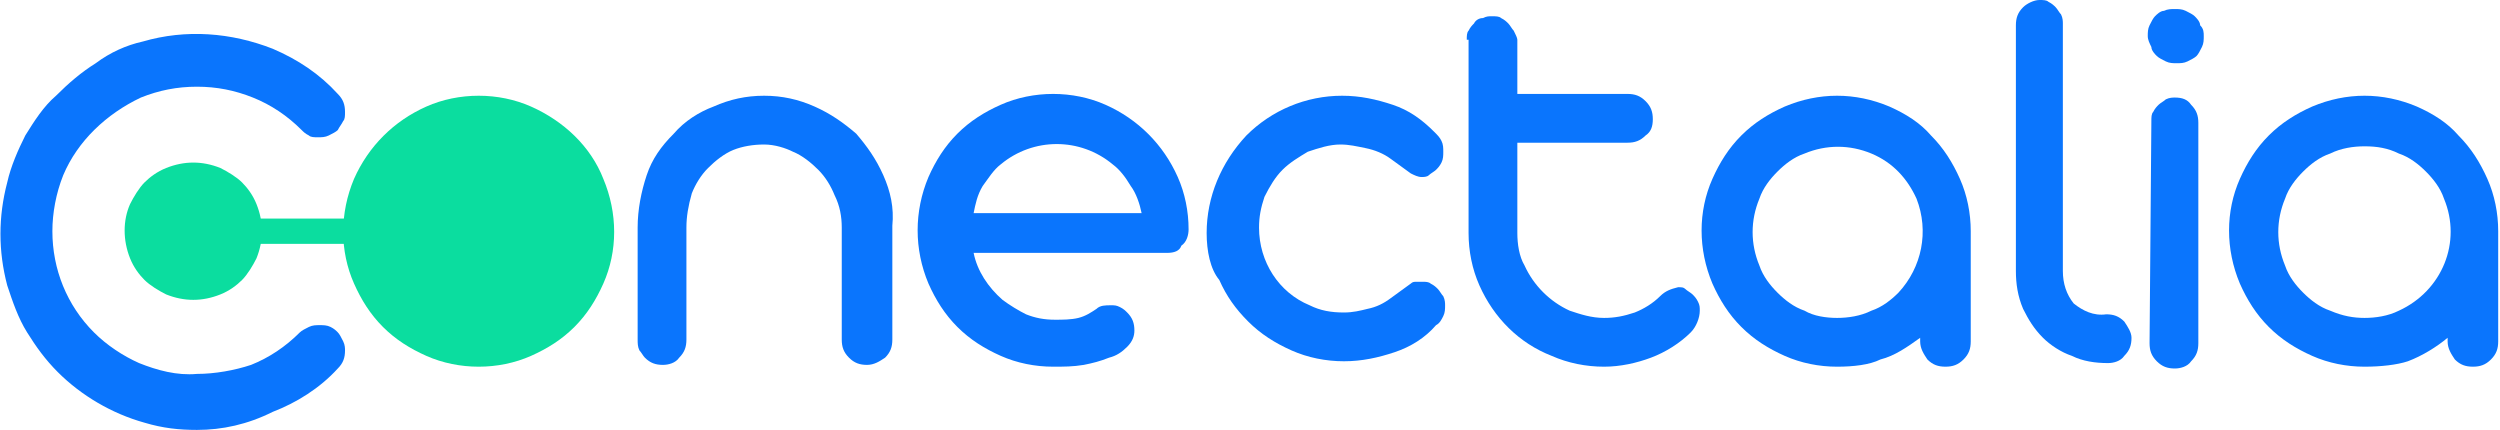
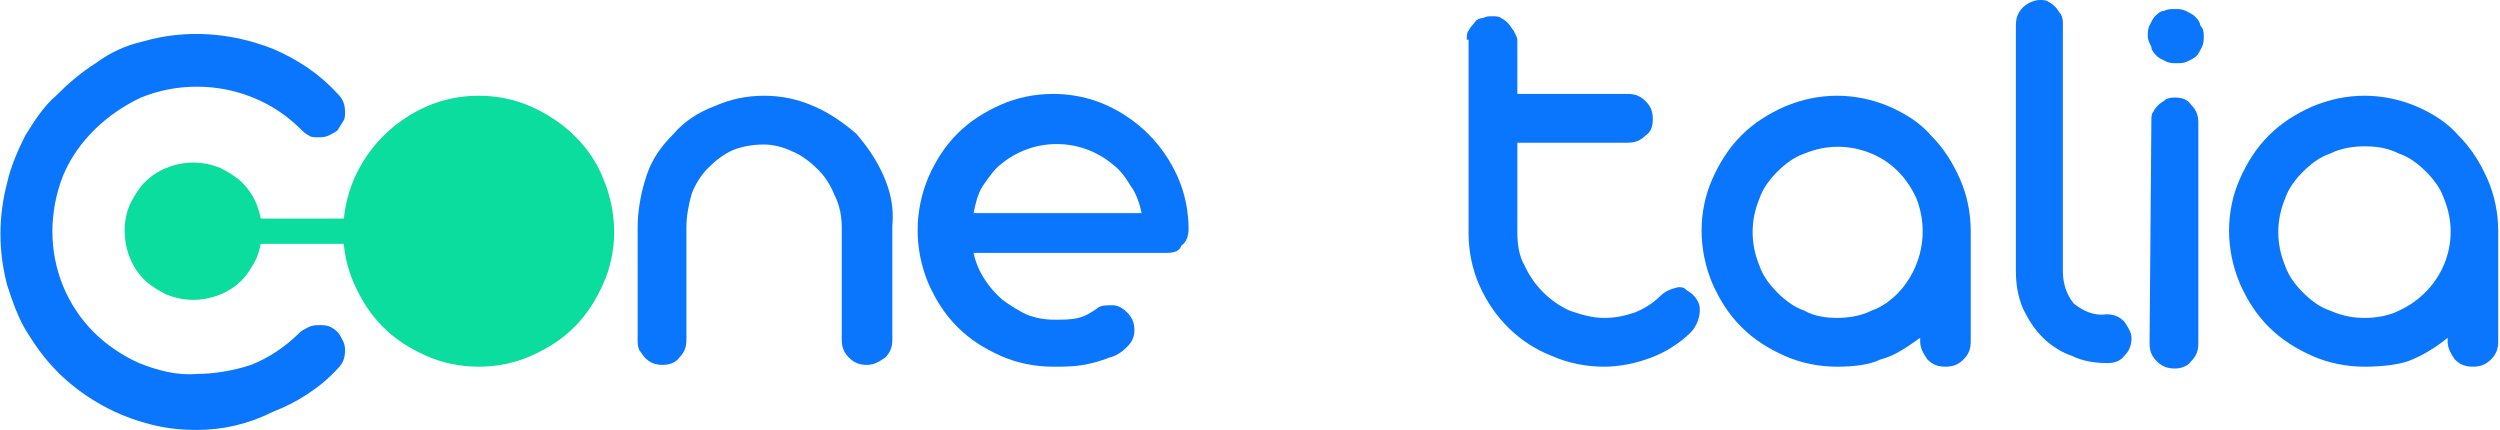
<svg xmlns="http://www.w3.org/2000/svg" version="1.1" id="Layer_1" x="0px" y="0px" width="138.4px" height="23.8px" viewBox="0 0 138.4 23.8" style="enable-background:new 0 0 138.4 23.8;" xml:space="preserve">
  <style type="text/css">
	.st0{fill:#0A75FD;}
	.st1{fill:#0BDD9F;}
</style>
  <g id="Capa_2">
    <g id="Capa_2-2">
      <path class="st0" d="M10.9,23.8c-1,0-1.9-0.1-2.9-0.4c-1.8-0.5-3.5-1.5-4.8-2.8c-0.7-0.7-1.2-1.4-1.7-2.2    c-0.5-0.8-0.8-1.7-1.1-2.6c-0.5-1.9-0.5-3.8,0-5.7c0.2-0.9,0.6-1.8,1-2.6c0.5-0.8,1-1.6,1.7-2.2c0.7-0.7,1.4-1.3,2.2-1.8    C6.1,2.9,7,2.5,7.9,2.3c2.4-0.7,4.9-0.5,7.2,0.4c1.4,0.6,2.6,1.4,3.6,2.5c0.3,0.3,0.4,0.6,0.4,1c0,0.2,0,0.4-0.1,0.5    c-0.1,0.2-0.2,0.3-0.3,0.5c-0.1,0.1-0.3,0.2-0.5,0.3c-0.2,0.1-0.4,0.1-0.6,0.1c-0.2,0-0.4,0-0.5-0.1c-0.2-0.1-0.3-0.2-0.4-0.3    C15.9,6.4,15,5.8,14,5.4c-1-0.4-2-0.6-3.1-0.6C9.8,4.8,8.8,5,7.8,5.4C5.9,6.3,4.3,7.8,3.5,9.7c-0.4,1-0.6,2.1-0.6,3.1    c0,2.1,0.8,4.1,2.3,5.6c0.7,0.7,1.6,1.3,2.5,1.7c1,0.4,2.1,0.7,3.2,0.6c1,0,2.1-0.2,3-0.5c1-0.4,1.9-1,2.7-1.8    c0.1-0.1,0.3-0.2,0.5-0.3c0.2-0.1,0.4-0.1,0.6-0.1c0.2,0,0.4,0,0.6,0.1c0.2,0.1,0.3,0.2,0.4,0.3c0.1,0.1,0.2,0.3,0.3,0.5    c0.1,0.2,0.1,0.4,0.1,0.5c0,0.4-0.1,0.7-0.4,1c-1,1.1-2.3,1.9-3.6,2.4C13.7,23.5,12.3,23.8,10.9,23.8z" />
      <path class="st0" d="M35.3,12.6L35.3,12.6c0-1,0.2-2,0.5-2.9c0.3-0.9,0.8-1.6,1.5-2.3c0.6-0.7,1.4-1.2,2.2-1.5    c0.9-0.4,1.8-0.6,2.8-0.6c1,0,1.9,0.2,2.8,0.6c0.9,0.4,1.6,0.9,2.3,1.5c0.6,0.7,1.1,1.4,1.5,2.3c0.4,0.9,0.6,1.8,0.5,2.8v6.3    c0,0.4-0.1,0.7-0.4,1c-0.3,0.2-0.6,0.4-1,0.4c-0.4,0-0.7-0.1-1-0.4c-0.3-0.3-0.4-0.6-0.4-1v-6.2c0-0.6-0.1-1.2-0.4-1.8    c-0.2-0.5-0.5-1-0.9-1.4c-0.4-0.4-0.9-0.8-1.4-1C43.5,8.2,42.9,8,42.3,8c-0.6,0-1.2,0.1-1.7,0.3c-0.5,0.2-1,0.6-1.4,1    c-0.4,0.4-0.7,0.9-0.9,1.4C38.1,11.4,38,12,38,12.6v6.2c0,0.4-0.1,0.7-0.4,1c-0.2,0.3-0.6,0.4-0.9,0.4c-0.4,0-0.7-0.1-1-0.4    c-0.1-0.1-0.2-0.3-0.3-0.4c-0.1-0.2-0.1-0.4-0.1-0.6V12.6z" />
      <path class="st0" d="M53.9,14c0.2,1,0.8,1.9,1.6,2.6c0.4,0.3,0.9,0.6,1.3,0.8c0.5,0.2,1,0.3,1.6,0.3c0.4,0,0.9,0,1.3-0.1    c0.4-0.1,0.7-0.3,1-0.5c0.2-0.2,0.5-0.2,0.8-0.2c0.2,0,0.3,0,0.5,0.1c0.2,0.1,0.3,0.2,0.4,0.3c0.3,0.3,0.4,0.6,0.4,1    c0,0.3-0.1,0.6-0.4,0.9c-0.3,0.3-0.6,0.5-1,0.6c-0.5,0.2-0.9,0.3-1.4,0.4c-0.6,0.1-1.1,0.1-1.7,0.1c-1,0-2-0.2-2.9-0.6    c-0.9-0.4-1.7-0.9-2.4-1.6c-0.7-0.7-1.2-1.5-1.6-2.4c-0.8-1.9-0.8-4,0-5.9c0.4-0.9,0.9-1.7,1.6-2.4c0.7-0.7,1.5-1.2,2.4-1.6    c0.9-0.4,1.9-0.6,2.9-0.6c1,0,2,0.2,2.9,0.6c1.8,0.8,3.2,2.2,4,4c0.4,0.9,0.6,1.9,0.6,2.9c0,0.3-0.1,0.7-0.4,0.9    C65.3,13.9,65,14,64.6,14L53.9,14z M63.2,11.8c-0.1-0.5-0.3-1.1-0.6-1.5c-0.3-0.5-0.6-0.9-1-1.2c-1.8-1.5-4.4-1.5-6.2,0    c-0.4,0.3-0.7,0.8-1,1.2c-0.3,0.5-0.4,1-0.5,1.5L63.2,11.8z" />
-       <path class="st0" d="M66.8,12.9c0-2,0.8-3.9,2.2-5.4c1.4-1.4,3.3-2.2,5.3-2.2c1,0,1.9,0.2,2.8,0.5c0.9,0.3,1.6,0.8,2.3,1.5    c0.2,0.2,0.3,0.3,0.4,0.5c0.1,0.2,0.1,0.4,0.1,0.6c0,0.2,0,0.4-0.1,0.6c-0.1,0.2-0.2,0.3-0.3,0.4c-0.1,0.1-0.3,0.2-0.4,0.3    c-0.1,0.1-0.3,0.1-0.4,0.1c-0.2,0-0.4-0.1-0.6-0.2l-1.1-0.8c-0.4-0.3-0.9-0.5-1.4-0.6c-0.5-0.1-0.9-0.2-1.4-0.2    c-0.6,0-1.2,0.2-1.8,0.4c-0.5,0.3-1,0.6-1.4,1c-0.4,0.4-0.7,0.9-1,1.5c-0.2,0.6-0.3,1.1-0.3,1.7c0,1.9,1.1,3.6,2.8,4.3    c0.6,0.3,1.2,0.4,1.9,0.4c0.5,0,0.9-0.1,1.3-0.2c0.5-0.1,0.9-0.3,1.3-0.6l1.1-0.8c0.1-0.1,0.2-0.1,0.3-0.1c0.1,0,0.2,0,0.4,0    c0.1,0,0.3,0,0.4,0.1c0.2,0.1,0.3,0.2,0.4,0.3c0.1,0.1,0.2,0.3,0.3,0.4c0.1,0.2,0.1,0.4,0.1,0.5c0,0.2,0,0.4-0.1,0.6    c-0.1,0.2-0.2,0.4-0.4,0.5c-0.6,0.7-1.4,1.2-2.3,1.5c-0.9,0.3-1.8,0.5-2.8,0.5c-1,0-2-0.2-2.9-0.6c-0.9-0.4-1.7-0.9-2.4-1.6    c-0.7-0.7-1.2-1.4-1.6-2.3C67,14.9,66.8,13.9,66.8,12.9z" />
      <path class="st0" d="M81.2,2.2c0-0.2,0-0.4,0.1-0.5c0.1-0.2,0.2-0.3,0.3-0.4C81.7,1.1,81.9,1,82.1,1c0.2-0.1,0.3-0.1,0.5-0.1    c0.2,0,0.4,0,0.5,0.1c0.2,0.1,0.3,0.2,0.4,0.3c0.1,0.1,0.2,0.3,0.3,0.4C83.9,1.9,84,2.1,84,2.2v3h6.1c0.4,0,0.7,0.1,1,0.4    c0.3,0.3,0.4,0.6,0.4,1c0,0.4-0.1,0.7-0.4,0.9c-0.3,0.3-0.6,0.4-1,0.4H84v5c0,0.6,0.1,1.3,0.4,1.8c0.5,1.1,1.4,2,2.5,2.5    c0.6,0.2,1.2,0.4,1.9,0.4c0.6,0,1.1-0.1,1.7-0.3c0.5-0.2,1-0.5,1.4-0.9c0.3-0.3,0.6-0.4,1-0.5c0.2,0,0.3,0,0.4,0.1    c0.1,0.1,0.3,0.2,0.4,0.3c0.1,0.1,0.2,0.2,0.3,0.4c0.1,0.2,0.1,0.3,0.1,0.5c0,0.4-0.2,0.9-0.5,1.2c-0.6,0.6-1.4,1.1-2.2,1.4    c-0.8,0.3-1.7,0.5-2.6,0.5c-1,0-2-0.2-2.9-0.6c-1.8-0.7-3.2-2.1-4-3.9c-0.4-0.9-0.6-1.9-0.6-2.9V2.2z" />
      <path class="st0" d="M101.7,20.3c-1,0-2-0.2-2.9-0.6c-0.9-0.4-1.7-0.9-2.4-1.6c-0.7-0.7-1.2-1.5-1.6-2.4c-0.8-1.9-0.8-4,0-5.8    c0.4-0.9,0.9-1.7,1.6-2.4c0.7-0.7,1.5-1.2,2.4-1.6c1.9-0.8,3.9-0.8,5.8,0c0.9,0.4,1.7,0.9,2.3,1.6c0.7,0.7,1.2,1.5,1.6,2.4    c0.4,0.9,0.6,1.9,0.6,2.9v6.1c0,0.4-0.1,0.7-0.4,1c-0.3,0.3-0.6,0.4-1,0.4c-0.4,0-0.7-0.1-1-0.4c-0.2-0.3-0.4-0.6-0.4-1v-0.2    c-0.7,0.5-1.4,1-2.2,1.2C103.5,20.2,102.6,20.3,101.7,20.3z M101.7,17.6c0.6,0,1.3-0.1,1.9-0.4c0.6-0.2,1.1-0.6,1.5-1    c1.3-1.4,1.7-3.4,1-5.2c-0.5-1.1-1.3-2-2.5-2.5c-1.2-0.5-2.5-0.5-3.7,0c-0.6,0.2-1.1,0.6-1.5,1c-0.4,0.4-0.8,0.9-1,1.5    c-0.5,1.2-0.5,2.5,0,3.7c0.2,0.6,0.6,1.1,1,1.5c0.4,0.4,0.9,0.8,1.5,1C100.4,17.5,101.1,17.6,101.7,17.6z" />
      <path class="st0" d="M111.6,1.4c0-0.4,0.1-0.7,0.4-1c0.2-0.2,0.6-0.4,0.9-0.4c0.2,0,0.4,0,0.5,0.1c0.2,0.1,0.3,0.2,0.4,0.3    c0.1,0.1,0.2,0.3,0.3,0.4c0.1,0.2,0.1,0.4,0.1,0.5V15c0,0.7,0.2,1.3,0.6,1.8c0.5,0.4,1.1,0.7,1.8,0.6c0.4,0,0.7,0.1,1,0.4    c0.2,0.3,0.4,0.6,0.4,0.9c0,0.4-0.1,0.7-0.4,1c-0.2,0.3-0.6,0.4-0.9,0.4c-0.7,0-1.4-0.1-2-0.4c-0.6-0.2-1.2-0.6-1.6-1    c-0.5-0.5-0.8-1-1.1-1.6c-0.3-0.7-0.4-1.4-0.4-2.1L111.6,1.4z" />
      <path class="st0" d="M118.9,2c0-0.2,0-0.4,0.1-0.6c0.1-0.2,0.2-0.4,0.3-0.5c0.1-0.1,0.3-0.3,0.5-0.3c0.2-0.1,0.4-0.1,0.6-0.1    c0.2,0,0.4,0,0.6,0.1c0.2,0.1,0.4,0.2,0.5,0.3c0.1,0.1,0.3,0.3,0.3,0.5C122,1.6,122,1.8,122,2c0,0.2,0,0.4-0.1,0.6    c-0.1,0.2-0.2,0.4-0.3,0.5c-0.1,0.1-0.3,0.2-0.5,0.3c-0.2,0.1-0.4,0.1-0.6,0.1c-0.2,0-0.4,0-0.6-0.1c-0.2-0.1-0.4-0.2-0.5-0.3    c-0.1-0.1-0.3-0.3-0.3-0.5C119,2.4,118.9,2.2,118.9,2z M119.1,6.7c0-0.2,0-0.4,0.1-0.5c0.1-0.2,0.2-0.3,0.3-0.4    c0.1-0.1,0.3-0.2,0.4-0.3c0.2-0.1,0.4-0.1,0.5-0.1c0.4,0,0.7,0.1,0.9,0.4c0.3,0.3,0.4,0.6,0.4,1v12.2c0,0.4-0.1,0.7-0.4,1    c-0.2,0.3-0.6,0.4-0.9,0.4c-0.4,0-0.7-0.1-1-0.4c-0.3-0.3-0.4-0.6-0.4-1L119.1,6.7z" />
      <path class="st0" d="M130.9,20.3c-1,0-2-0.2-2.9-0.6c-0.9-0.4-1.7-0.9-2.4-1.6c-0.7-0.7-1.2-1.5-1.6-2.4c-0.8-1.9-0.8-4,0-5.8    c0.4-0.9,0.9-1.7,1.6-2.4c0.7-0.7,1.5-1.2,2.4-1.6c1.9-0.8,3.9-0.8,5.8,0c0.9,0.4,1.7,0.9,2.3,1.6c0.7,0.7,1.2,1.5,1.6,2.4    c0.4,0.9,0.6,1.9,0.6,2.9v6.1c0,0.4-0.1,0.7-0.4,1c-0.3,0.3-0.6,0.4-1,0.4c-0.4,0-0.7-0.1-1-0.4c-0.2-0.3-0.4-0.6-0.4-1v-0.2    c-0.6,0.5-1.4,1-2.2,1.3C132.7,20.2,131.8,20.3,130.9,20.3z M130.9,17.6c0.6,0,1.3-0.1,1.9-0.4c2.4-1.1,3.5-3.8,2.5-6.2    c-0.2-0.6-0.6-1.1-1-1.5c-0.4-0.4-0.9-0.8-1.5-1c-0.6-0.3-1.2-0.4-1.9-0.4c-0.6,0-1.3,0.1-1.9,0.4c-0.6,0.2-1.1,0.6-1.5,1    c-0.4,0.4-0.8,0.9-1,1.5c-0.5,1.2-0.5,2.5,0,3.7c0.2,0.6,0.6,1.1,1,1.5c0.4,0.4,0.9,0.8,1.5,1C129.7,17.5,130.3,17.6,130.9,17.6z" />
      <path class="st1" d="M33.4,9.9c-0.7-1.8-2.2-3.2-4-4c-0.9-0.4-1.9-0.6-2.9-0.6c-1,0-2,0.2-2.9,0.6c-1.8,0.8-3.2,2.2-4,4    c-0.8,1.9-0.8,4,0,5.8c0.4,0.9,0.9,1.7,1.6,2.4c0.7,0.7,1.5,1.2,2.4,1.6c0.9,0.4,1.9,0.6,2.9,0.6c1,0,2-0.2,2.9-0.6    c0.9-0.4,1.7-0.9,2.4-1.6c0.7-0.7,1.2-1.5,1.6-2.4C34.2,13.9,34.2,11.8,33.4,9.9z" />
      <path class="st1" d="M14.2,11.3c-0.2-0.5-0.5-0.9-0.8-1.2c-0.3-0.3-0.8-0.6-1.2-0.8c-0.5-0.2-1-0.3-1.5-0.3c-0.5,0-1,0.1-1.5,0.3    C8.7,9.5,8.3,9.8,8,10.1c-0.3,0.3-0.6,0.8-0.8,1.2c-0.4,0.9-0.4,2,0,3c0.2,0.5,0.5,0.9,0.8,1.2c0.3,0.3,0.8,0.6,1.2,0.8    c0.5,0.2,1,0.3,1.5,0.3c0.5,0,1-0.1,1.5-0.3c0.5-0.2,0.9-0.5,1.2-0.8c0.3-0.3,0.6-0.8,0.8-1.2C14.6,13.3,14.6,12.3,14.2,11.3    L14.2,11.3z" />
      <rect x="13" y="12.1" class="st1" width="8.4" height="1.4" />
    </g>
  </g>
</svg>